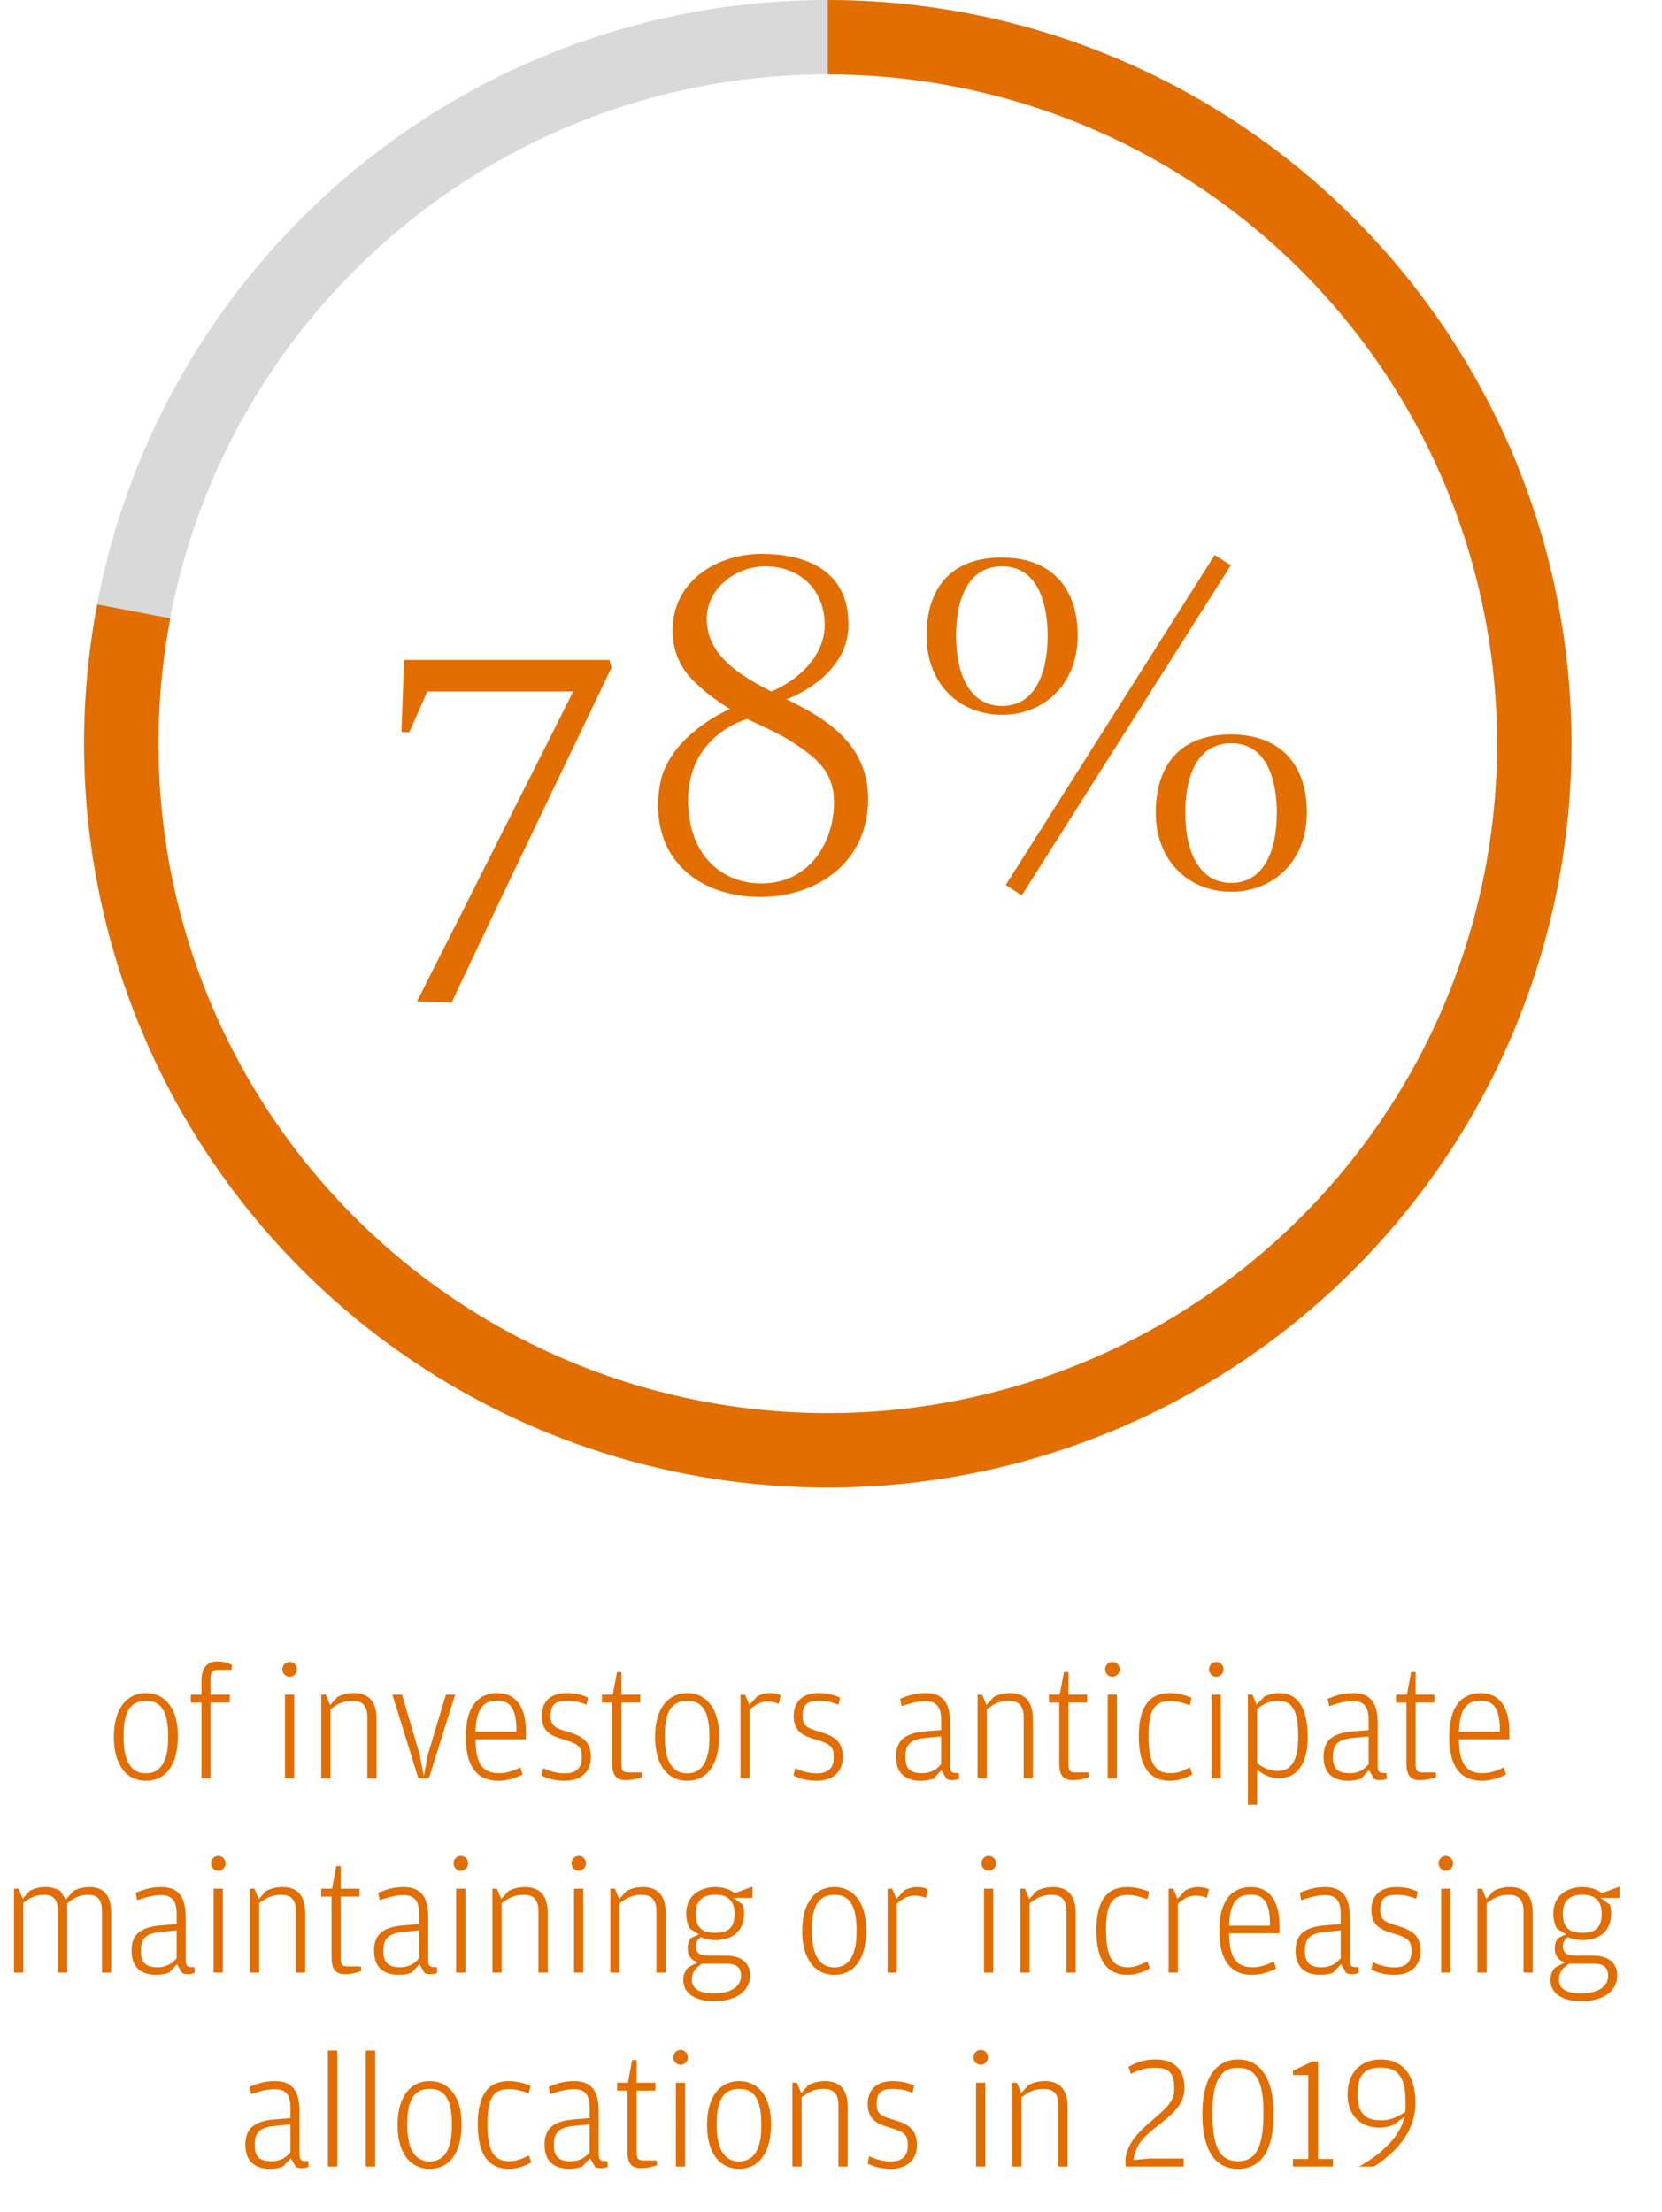
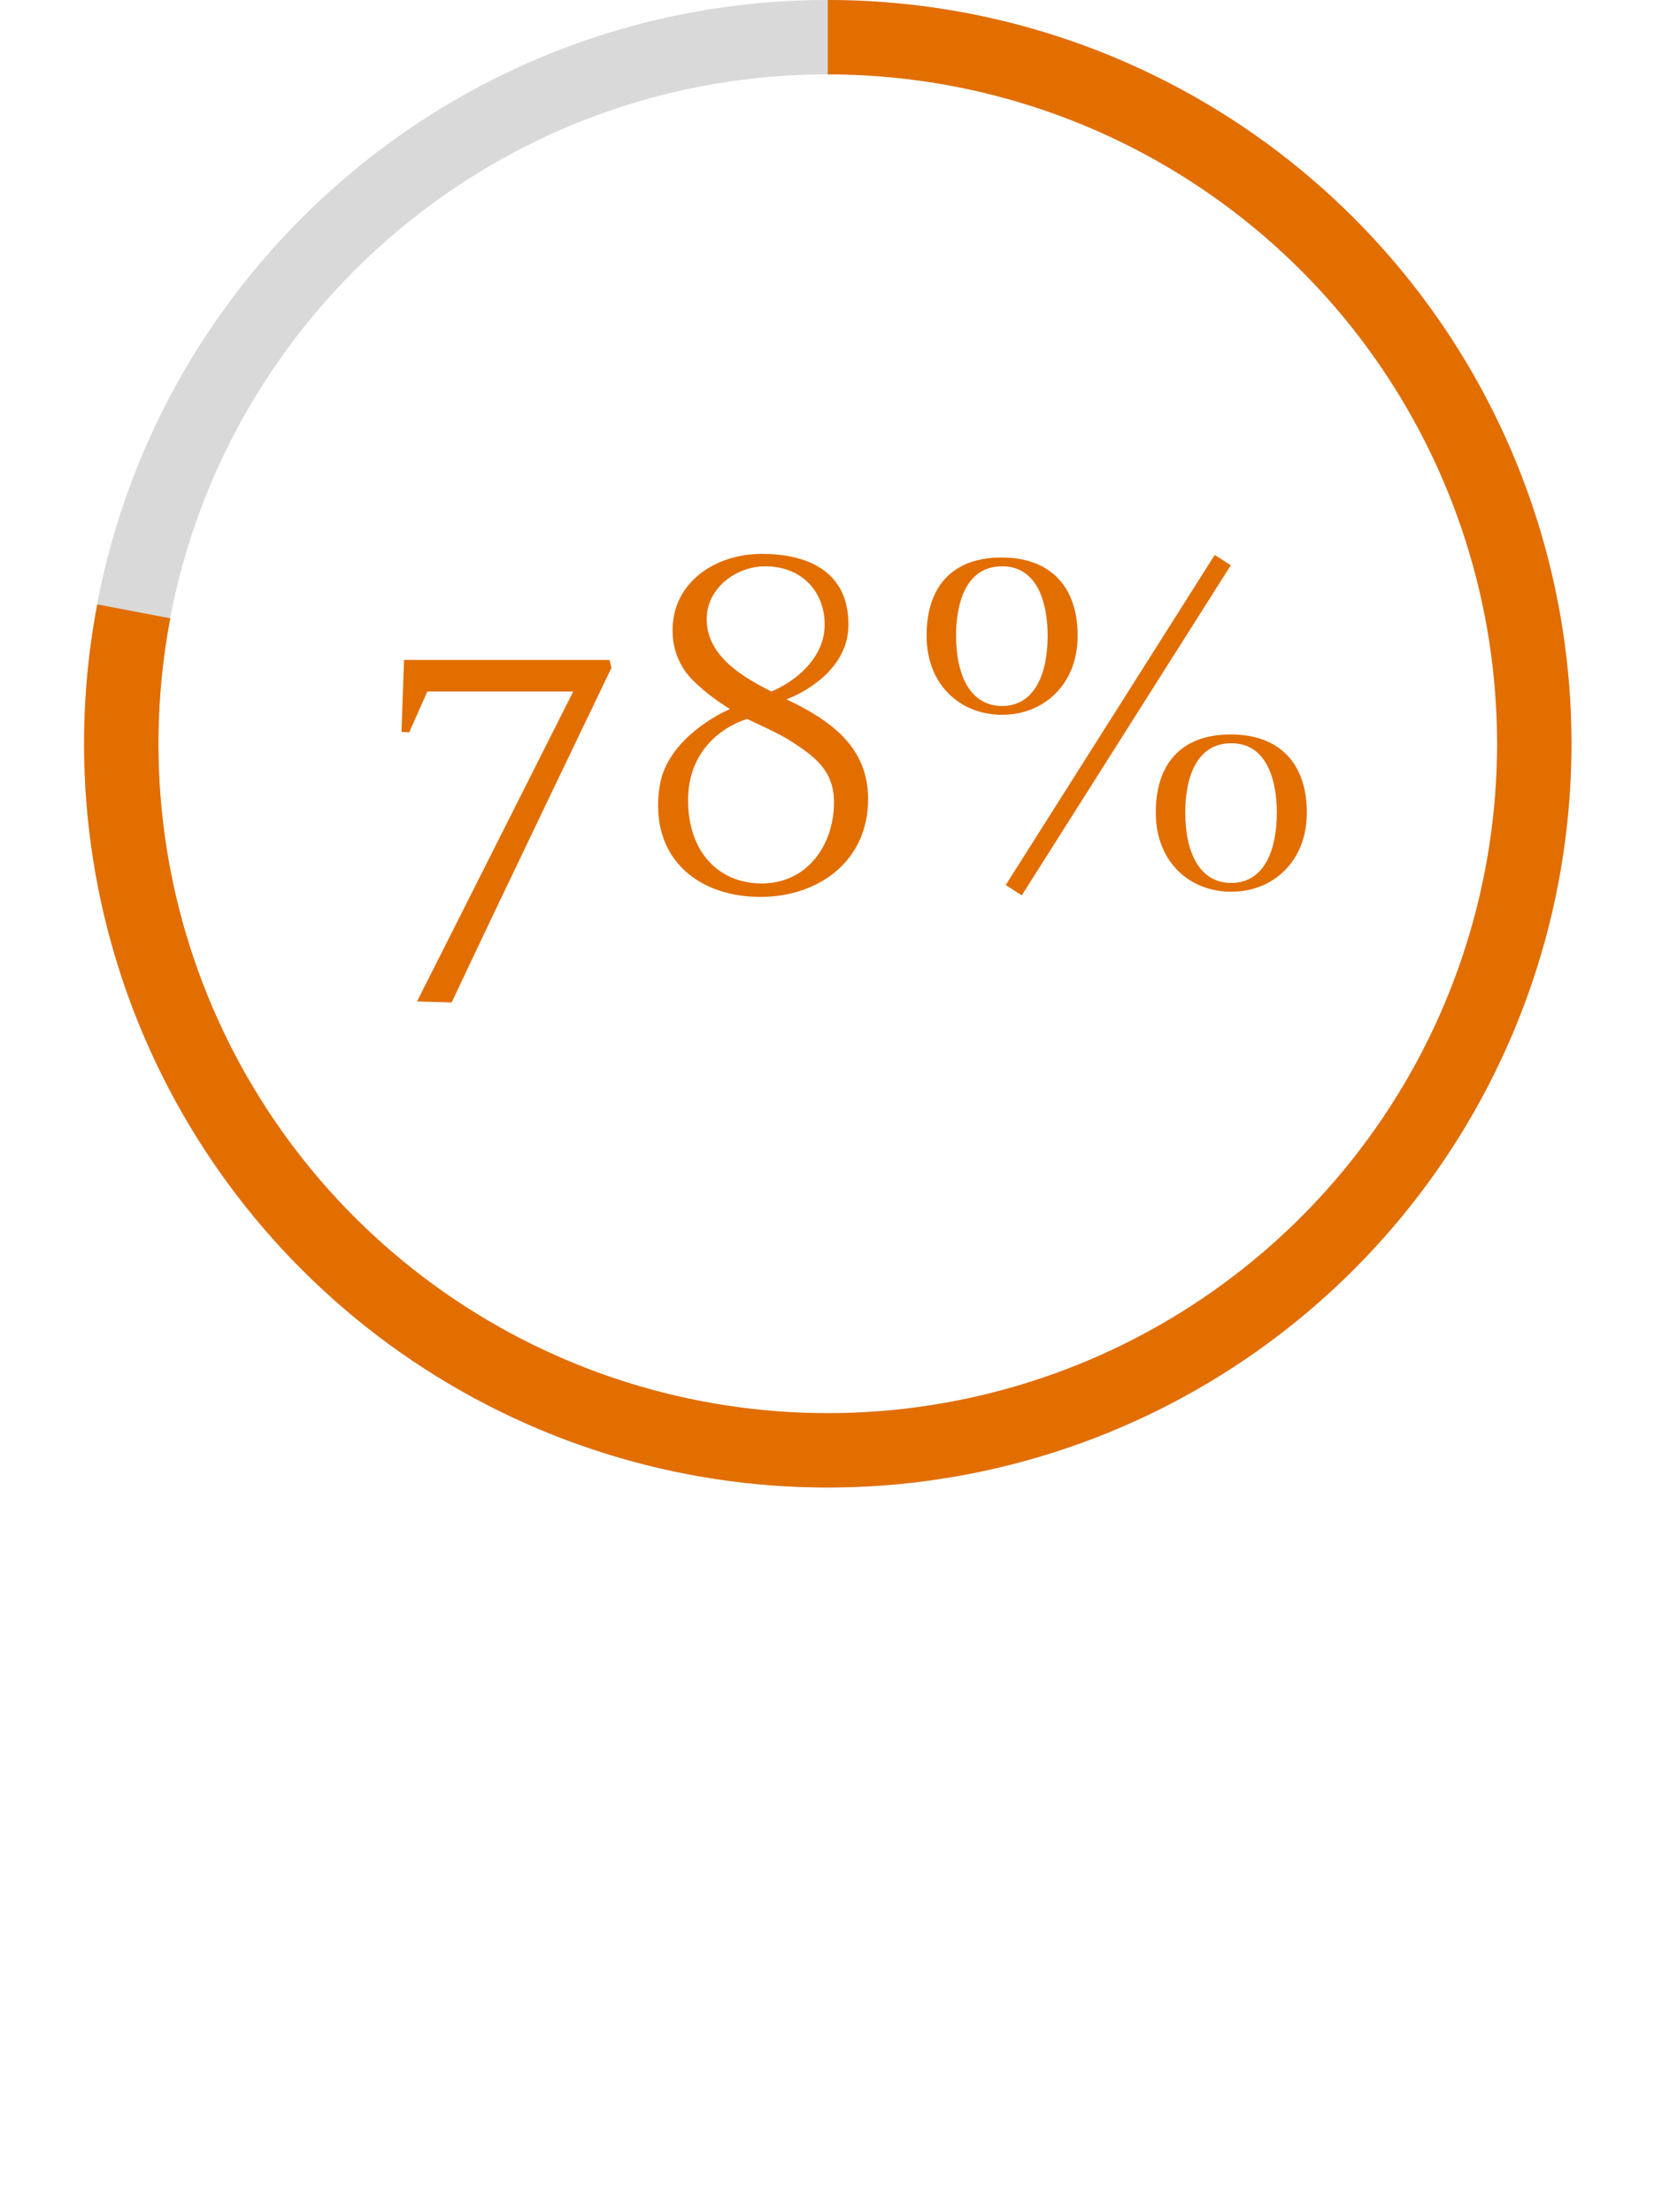
<svg xmlns="http://www.w3.org/2000/svg" width="257" height="342" viewBox="0 0 257 342" fill="none">
  <path d="M243 115C243 178.513 191.513 230 128 230C64.487 230 13 178.513 13 115C13 51.487 64.487 0 128 0C191.513 0 243 51.487 243 115ZM24.5 115C24.5 172.161 70.838 218.5 128 218.5C185.161 218.5 231.5 172.161 231.5 115C231.5 57.839 185.161 11.5 128 11.5C70.838 11.5 24.5 57.839 24.5 115Z" fill="#D9D9D9" />
  <path d="M128 0C151.669 2.82247e-07 174.761 7.303 194.126 20.913C213.49 34.522 228.184 53.776 236.201 76.045C244.219 98.315 245.17 122.516 238.924 145.345C232.679 168.175 219.541 188.522 201.304 203.609C183.067 218.696 160.619 227.788 137.023 229.645C113.427 231.503 89.833 226.034 69.46 213.985C49.087 201.937 32.929 183.896 23.189 162.324C13.449 140.752 10.602 116.701 15.037 93.451L26.333 95.606C22.342 116.531 24.904 138.177 33.67 157.592C42.436 177.006 56.979 193.243 75.314 204.087C93.65 214.93 114.884 219.852 136.121 218.181C157.357 216.51 177.56 208.326 193.973 194.748C210.387 181.17 222.211 162.858 227.832 142.311C233.453 121.764 232.597 99.983 225.381 79.941C218.165 59.898 204.941 42.57 187.513 30.322C170.085 18.073 149.302 11.5 128 11.5V0Z" fill="#E26E00" />
  <path d="M62.08 113.16L63.28 113.24L66.08 106.92H88.64C88.64 106.92 65.92 152.04 64.48 154.84L69.84 155C76.4 141 94.56 103.24 94.56 103.24L94.24 102.04H62.48L62.08 113.16ZM121.6 108.12C123.68 107.4 131.2 103.8 131.2 96.6C131.2 88.36 124.96 85.64 117.76 85.64C110.8 85.64 104 89.88 104 97.48C104 100.6 105.2 103.24 107.12 105.16C108.88 106.92 110.72 108.28 112.88 109.64C111.84 110.04 103.04 114.2 102 121.64C101.84 122.6 101.76 123.56 101.76 124.52C101.76 133.72 108.8 138.68 117.6 138.68C126.56 138.68 134.24 133.16 134.24 123.56C134.24 115.4 128.32 111.32 121.6 108.12ZM115.52 111.16C117.68 112.2 120.48 113.4 122.56 114.76C126.24 117.16 128.96 119.32 128.96 124.04C128.96 130.6 124.88 136.6 117.76 136.6C111.28 136.6 106.4 131.88 106.4 123.72C106.4 116.2 111.52 112.44 115.52 111.16ZM119.28 106.92C114.88 104.68 109.28 101.48 109.28 95.72C109.28 90.92 113.84 87.56 118.32 87.56C123.76 87.56 127.52 91.24 127.52 96.6C127.52 101.56 123.28 105.24 119.28 106.92ZM154.88 86.2C147.2 86.2 143.28 90.76 143.28 98.28C143.28 105.88 148.48 110.52 154.96 110.52C161.36 110.52 166.64 105.88 166.64 98.28C166.64 90.76 162.48 86.2 154.88 86.2ZM190.32 113.56C182.64 113.56 178.72 118.12 178.72 125.64C178.72 133.24 183.92 137.88 190.4 137.88C196.8 137.88 202.08 133.24 202.08 125.64C202.08 118.12 197.92 113.56 190.32 113.56ZM183.28 125.64C183.28 121.08 184.56 114.92 190.4 114.92C196.16 114.92 197.44 121.16 197.44 125.64C197.44 131.8 195.28 136.52 190.4 136.52C185.44 136.52 183.28 131.72 183.28 125.64ZM147.84 98.28C147.84 93.72 149.12 87.56 154.96 87.56C160.72 87.56 162 93.8 162 98.28C162 104.44 159.84 109.16 154.96 109.16C150 109.16 147.84 104.36 147.84 98.28ZM155.52 136.84L158 138.44L190.32 87.4L187.84 85.8L155.52 136.84Z" fill="#E26E00" />
-   <path d="M22.579 275.35C25.554 275.35 27.504 272.975 27.504 268.475C27.504 264.075 25.479 261.775 22.579 261.775C19.679 261.775 17.604 264.075 17.604 268.55C17.604 272.975 19.604 275.35 22.579 275.35ZM22.579 274.2C20.554 274.2 19.104 272.7 19.104 268.625V268.3C19.104 264.275 20.454 262.975 22.579 262.975C24.679 262.975 26.004 264.25 26.004 268.425V268.75C26.004 272.7 24.579 274.2 22.579 274.2ZM31.156 263.25V275H32.556V263.25H35.531V262.025H32.556V259.4C32.556 258.575 32.856 258.175 33.706 258.175H35.806L35.881 257.425C35.281 257.125 34.581 256.875 33.606 256.875C32.181 256.875 31.156 257.75 31.156 259.825V262.025H29.506V263.25H31.156ZM44.79 259.25C45.39 259.25 45.915 258.75 45.915 258.1C45.915 257.45 45.39 256.95 44.79 256.95C44.19 256.95 43.665 257.45 43.665 258.1C43.665 258.75 44.19 259.25 44.79 259.25ZM44.065 275H45.49V262.025H44.065V275ZM51.053 263.625L50.378 262.025H49.678V275H51.103V264.275C52.178 263.475 53.028 262.975 54.528 262.975C55.853 262.975 56.803 263.55 56.803 265.5V275H58.228V265.8C58.228 262.825 56.778 261.775 54.728 261.775C53.528 261.775 52.728 262.1 52.178 262.375L51.053 263.625ZM64.705 275H66.305L70.38 262.025H68.955L66.18 271.225L65.53 274.6L64.88 271.225L62.155 262.025H60.68L64.705 275ZM73.523 268.925H81.323V267.7C81.323 264.1 79.873 261.775 76.923 261.775C74.048 261.775 72.023 263.725 72.023 268.525C72.023 273.125 73.773 275.35 77.073 275.35C78.573 275.35 80.023 274.8 80.798 274.375L80.473 273.275C79.273 273.85 78.298 274.175 77.173 274.175C74.748 274.175 73.548 272.85 73.523 268.925ZM73.523 267.75C73.648 263.8 75.023 262.95 76.923 262.95C78.848 262.95 79.848 264.15 79.848 267.425V267.75H73.523ZM87.339 275.35C90.014 275.35 91.364 273.775 91.364 271.7C91.364 269.325 90.189 268.475 87.839 267.775C85.889 267.2 85.139 266.925 85.139 265.275C85.139 263.45 86.039 262.975 87.589 262.975C89.039 262.975 89.714 263.225 90.689 263.575L90.939 262.5C90.164 262.1 89.039 261.775 87.614 261.775C85.289 261.775 83.764 262.975 83.764 265.325C83.764 267.575 85.064 268.35 86.964 268.9C89.489 269.625 89.964 270.05 89.964 271.725C89.964 273.55 88.914 274.2 87.314 274.2C86.014 274.2 84.864 273.8 83.989 273.4L83.739 274.525C84.464 274.925 85.664 275.35 87.339 275.35ZM96.778 275.25C97.728 275.25 98.528 275.025 99.278 274.775L99.203 274.05H97.178C96.328 274.05 96.103 273.75 96.103 272.85V263.25H99.003V262.025H96.103V258.525H95.403L94.753 262.025H93.078V263.25H94.678V272.625C94.678 274.475 95.278 275.25 96.778 275.25ZM106.27 275.35C109.245 275.35 111.195 272.975 111.195 268.475C111.195 264.075 109.17 261.775 106.27 261.775C103.37 261.775 101.295 264.075 101.295 268.55C101.295 272.975 103.295 275.35 106.27 275.35ZM106.27 274.2C104.245 274.2 102.795 272.7 102.795 268.625V268.3C102.795 264.275 104.145 262.975 106.27 262.975C108.37 262.975 109.695 264.25 109.695 268.425V268.75C109.695 272.7 108.27 274.2 106.27 274.2ZM115.873 263.6L115.198 262.025H114.498V275H115.923V264.35C116.748 263.65 117.498 263.1 118.623 263.1C119.423 263.1 119.873 263.225 120.423 263.45L120.723 262.1C120.398 261.95 119.823 261.775 119.023 261.775C118.373 261.775 117.773 261.95 117.123 262.25L115.873 263.6ZM126.304 275.35C128.979 275.35 130.329 273.775 130.329 271.7C130.329 269.325 129.154 268.475 126.804 267.775C124.854 267.2 124.104 266.925 124.104 265.275C124.104 263.45 125.004 262.975 126.554 262.975C128.004 262.975 128.679 263.225 129.654 263.575L129.904 262.5C129.129 262.1 128.004 261.775 126.579 261.775C124.254 261.775 122.729 262.975 122.729 265.325C122.729 267.575 124.029 268.35 125.929 268.9C128.454 269.625 128.929 270.05 128.929 271.725C128.929 273.55 127.879 274.2 126.279 274.2C124.979 274.2 123.829 273.8 122.954 273.4L122.704 274.525C123.429 274.925 124.629 275.35 126.304 275.35ZM145.525 267.5L143.075 267.7C140.025 267.95 138.55 269.05 138.55 271.6C138.55 274.375 140.225 275.35 142.4 275.35C143.15 275.35 143.9 275.2 144.375 275L145.575 273.7L146.375 275.075C146.675 275.2 146.975 275.25 147.3 275.25C147.75 275.25 148.125 275.125 148.325 275.025L148.275 274.15H147.85C147.2 274.15 146.925 273.925 146.925 273.15V266.475C146.925 263.25 145.8 261.775 143.1 261.775C141.575 261.775 140.45 262.15 139.2 262.65L139.425 263.8C140.7 263.375 141.85 263.025 143.125 263.025C145.1 263.025 145.525 264.275 145.525 265.975V267.5ZM145.525 272.775C144.925 273.5 144.075 274.175 142.575 274.175C140.775 274.175 140 273.475 140 271.725V271.55C140 269.6 140.95 268.9 143.175 268.7L145.525 268.475V272.775ZM152.543 263.625L151.868 262.025H151.168V275H152.593V264.275C153.668 263.475 154.518 262.975 156.018 262.975C157.343 262.975 158.293 263.55 158.293 265.5V275H159.718V265.8C159.718 262.825 158.268 261.775 156.218 261.775C155.018 261.775 154.218 262.1 153.668 262.375L152.543 263.625ZM165.894 275.25C166.844 275.25 167.644 275.025 168.394 274.775L168.319 274.05H166.294C165.444 274.05 165.219 273.75 165.219 272.85V263.25H168.119V262.025H165.219V258.525H164.519L163.869 262.025H162.194V263.25H163.794V272.625C163.794 274.475 164.394 275.25 165.894 275.25ZM172.012 259.25C172.612 259.25 173.137 258.75 173.137 258.1C173.137 257.45 172.612 256.95 172.012 256.95C171.412 256.95 170.887 257.45 170.887 258.1C170.887 258.75 171.412 259.25 172.012 259.25ZM171.287 275H172.712V262.025H171.287V275ZM180.875 275.35C182.275 275.35 183.55 274.85 184.375 274.35L184 273.275C182.775 273.85 182.15 274.175 180.975 274.175C178.85 274.175 177.6 272.925 177.6 268.575V268.25C177.6 264.025 178.8 263 180.975 263C181.925 263 182.75 263.25 184 263.65L184.25 262.5C183.3 262.1 182.15 261.775 180.875 261.775C177.75 261.775 176.1 263.85 176.1 268.475C176.1 273.15 177.8 275.35 180.875 275.35ZM188.076 259.25C188.676 259.25 189.201 258.75 189.201 258.1C189.201 257.45 188.676 256.95 188.076 256.95C187.476 256.95 186.951 257.45 186.951 258.1C186.951 258.75 187.476 259.25 188.076 259.25ZM187.351 275H188.776V262.025H187.351V275ZM194.315 263.575L193.665 262.025H192.965V279.05H194.39V273.6C195.115 274.225 196.215 274.95 197.765 274.95C200.44 274.95 202.215 272.9 202.215 268.525C202.215 264 200.64 261.775 197.815 261.775C196.865 261.775 196.165 262.025 195.515 262.3L194.315 263.575ZM194.39 272.6V264.225C195.49 263.375 196.365 262.975 197.615 262.975C199.665 262.975 200.74 264.225 200.74 268.3V268.65C200.74 272.425 199.54 273.825 197.54 273.825C196.04 273.825 194.965 273.05 194.39 272.6ZM211.638 267.5L209.188 267.7C206.138 267.95 204.663 269.05 204.663 271.6C204.663 274.375 206.338 275.35 208.513 275.35C209.263 275.35 210.013 275.2 210.488 275L211.688 273.7L212.488 275.075C212.788 275.2 213.088 275.25 213.413 275.25C213.863 275.25 214.238 275.125 214.438 275.025L214.388 274.15H213.963C213.313 274.15 213.038 273.925 213.038 273.15V266.475C213.038 263.25 211.913 261.775 209.213 261.775C207.688 261.775 206.563 262.15 205.313 262.65L205.538 263.8C206.813 263.375 207.963 263.025 209.238 263.025C211.213 263.025 211.638 264.275 211.638 265.975V267.5ZM211.638 272.775C211.038 273.5 210.188 274.175 208.688 274.175C206.888 274.175 206.113 273.475 206.113 271.725V271.55C206.113 269.6 207.063 268.9 209.288 268.7L211.638 268.475V272.775ZM219.581 275.25C220.531 275.25 221.331 275.025 222.081 274.775L222.006 274.05H219.981C219.131 274.05 218.906 273.75 218.906 272.85V263.25H221.806V262.025H218.906V258.525H218.206L217.556 262.025H215.881V263.25H217.481V272.625C217.481 274.475 218.081 275.25 219.581 275.25ZM225.598 268.925H233.398V267.7C233.398 264.1 231.948 261.775 228.998 261.775C226.123 261.775 224.098 263.725 224.098 268.525C224.098 273.125 225.848 275.35 229.148 275.35C230.648 275.35 232.098 274.8 232.873 274.375L232.548 273.275C231.348 273.85 230.373 274.175 229.248 274.175C226.823 274.175 225.623 272.85 225.598 268.925ZM225.598 267.75C225.723 263.8 227.098 262.95 228.998 262.95C230.923 262.95 231.923 264.15 231.923 267.425V267.75H225.598ZM10.169 293.7L9.319 292.375C8.669 291.975 7.969 291.775 7.019 291.775C5.869 291.775 5.069 292.1 4.569 292.375L3.519 293.575L2.869 292.025H2.169V305H3.594V294.225C4.569 293.475 5.444 292.975 6.819 292.975C8.069 292.975 8.969 293.55 8.969 295.5V305H10.394V294.3C11.369 293.5 12.194 292.975 13.619 292.975C14.944 292.975 15.769 293.55 15.769 295.5V305H17.194V295.8C17.194 292.825 15.844 291.775 13.819 291.775C12.719 291.775 11.844 292.1 11.369 292.375L10.169 293.7ZM27.312 297.5L24.862 297.7C21.812 297.95 20.337 299.05 20.337 301.6C20.337 304.375 22.012 305.35 24.187 305.35C24.937 305.35 25.687 305.2 26.162 305L27.362 303.7L28.162 305.075C28.462 305.2 28.762 305.25 29.087 305.25C29.537 305.25 29.912 305.125 30.112 305.025L30.062 304.15H29.637C28.987 304.15 28.712 303.925 28.712 303.15V296.475C28.712 293.25 27.587 291.775 24.887 291.775C23.362 291.775 22.237 292.15 20.987 292.65L21.212 293.8C22.487 293.375 23.637 293.025 24.912 293.025C26.887 293.025 27.312 294.275 27.312 295.975V297.5ZM27.312 302.775C26.712 303.5 25.862 304.175 24.362 304.175C22.562 304.175 21.787 303.475 21.787 301.725V301.55C21.787 299.6 22.737 298.9 24.962 298.7L27.312 298.475V302.775ZM33.755 289.25C34.355 289.25 34.88 288.75 34.88 288.1C34.88 287.45 34.355 286.95 33.755 286.95C33.155 286.95 32.63 287.45 32.63 288.1C32.63 288.75 33.155 289.25 33.755 289.25ZM33.03 305H34.455V292.025H33.03V305ZM40.018 293.625L39.343 292.025H38.643V305H40.068V294.275C41.143 293.475 41.993 292.975 43.493 292.975C44.818 292.975 45.768 293.55 45.768 295.5V305H47.193V295.8C47.193 292.825 45.743 291.775 43.693 291.775C42.493 291.775 41.693 292.1 41.143 292.375L40.018 293.625ZM53.37 305.25C54.32 305.25 55.12 305.025 55.87 304.775L55.795 304.05H53.77C52.92 304.05 52.695 303.75 52.695 302.85V293.25H55.595V292.025H52.695V288.525H51.995L51.345 292.025H49.67V293.25H51.27V302.625C51.27 304.475 51.87 305.25 53.37 305.25ZM64.812 297.5L62.362 297.7C59.312 297.95 57.837 299.05 57.837 301.6C57.837 304.375 59.512 305.35 61.687 305.35C62.437 305.35 63.187 305.2 63.662 305L64.862 303.7L65.662 305.075C65.962 305.2 66.262 305.25 66.587 305.25C67.037 305.25 67.412 305.125 67.612 305.025L67.562 304.15H67.137C66.487 304.15 66.212 303.925 66.212 303.15V296.475C66.212 293.25 65.087 291.775 62.387 291.775C60.862 291.775 59.737 292.15 58.487 292.65L58.712 293.8C59.987 293.375 61.137 293.025 62.412 293.025C64.387 293.025 64.812 294.275 64.812 295.975V297.5ZM64.812 302.775C64.212 303.5 63.362 304.175 61.862 304.175C60.062 304.175 59.287 303.475 59.287 301.725V301.55C59.287 299.6 60.237 298.9 62.462 298.7L64.812 298.475V302.775ZM71.255 289.25C71.855 289.25 72.38 288.75 72.38 288.1C72.38 287.45 71.855 286.95 71.255 286.95C70.655 286.95 70.13 287.45 70.13 288.1C70.13 288.75 70.655 289.25 71.255 289.25ZM70.53 305H71.955V292.025H70.53V305ZM77.518 293.625L76.843 292.025H76.143V305H77.568V294.275C78.643 293.475 79.493 292.975 80.993 292.975C82.318 292.975 83.268 293.55 83.268 295.5V305H84.693V295.8C84.693 292.825 83.243 291.775 81.193 291.775C79.993 291.775 79.193 292.1 78.643 292.375L77.518 293.625ZM89.492 289.25C90.092 289.25 90.617 288.75 90.617 288.1C90.617 287.45 90.092 286.95 89.492 286.95C88.892 286.95 88.367 287.45 88.367 288.1C88.367 288.75 88.892 289.25 89.492 289.25ZM88.767 305H90.192V292.025H88.767V305ZM95.756 293.625L95.081 292.025H94.381V305H95.806V294.275C96.881 293.475 97.731 292.975 99.231 292.975C100.556 292.975 101.506 293.55 101.506 295.5V305H102.931V295.8C102.931 292.825 101.481 291.775 99.431 291.775C98.231 291.775 97.431 292.1 96.881 292.375L95.756 293.625ZM113.635 292.725C112.735 292.025 111.61 291.775 110.61 291.775C108.61 291.775 106.11 292.825 106.11 295.875C106.11 296.75 106.335 297.575 106.66 298.2L108.085 299.075L106.86 299.65C106.685 299.875 106.335 300.35 106.335 301.2C106.335 302.65 107.21 303.225 107.935 303.425L106.41 304.2C106.135 304.5 105.66 305.1 105.66 306.15C105.66 308.075 107.31 309.425 110.435 309.425C113.735 309.425 115.985 307.95 115.985 305.425C115.985 303.525 114.66 302.375 112.235 302.375H109.41C108.185 302.375 107.585 301.9 107.585 300.925C107.585 300.275 107.96 299.825 108.36 299.525C109.06 299.85 109.835 299.975 110.61 299.975C112.885 299.975 115.06 298.925 115.06 295.8C115.06 295.25 114.985 294.925 114.86 294.5L113.41 293.45H116.36V291.7L113.635 292.725ZM110.61 298.85C108.485 298.85 107.585 297.95 107.585 295.925V295.775C107.585 294.1 108.485 292.95 110.61 292.95C112.71 292.95 113.585 294.1 113.585 295.8V295.95C113.585 297.95 112.71 298.85 110.61 298.85ZM108.56 303.625H112.41C114.11 303.625 114.585 304.45 114.585 305.45V305.55C114.585 306.975 113.235 308.225 110.435 308.225C108.185 308.225 106.985 307.55 106.985 306.05C106.985 304.95 107.585 304.25 108.56 303.625ZM129.024 305.35C131.999 305.35 133.949 302.975 133.949 298.475C133.949 294.075 131.924 291.775 129.024 291.775C126.124 291.775 124.049 294.075 124.049 298.55C124.049 302.975 126.049 305.35 129.024 305.35ZM129.024 304.2C126.999 304.2 125.549 302.7 125.549 298.625V298.3C125.549 294.275 126.899 292.975 129.024 292.975C131.124 292.975 132.449 294.25 132.449 298.425V298.75C132.449 302.7 131.024 304.2 129.024 304.2ZM138.627 293.6L137.952 292.025H137.252V305H138.677V294.35C139.502 293.65 140.252 293.1 141.377 293.1C142.177 293.1 142.627 293.225 143.177 293.45L143.477 292.1C143.152 291.95 142.577 291.775 141.777 291.775C141.127 291.775 140.527 291.95 139.877 292.25L138.627 293.6ZM152.895 289.25C153.495 289.25 154.02 288.75 154.02 288.1C154.02 287.45 153.495 286.95 152.895 286.95C152.295 286.95 151.77 287.45 151.77 288.1C151.77 288.75 152.295 289.25 152.895 289.25ZM152.17 305H153.595V292.025H152.17V305ZM159.159 293.625L158.484 292.025H157.784V305H159.209V294.275C160.284 293.475 161.134 292.975 162.634 292.975C163.959 292.975 164.909 293.55 164.909 295.5V305H166.334V295.8C166.334 292.825 164.884 291.775 162.834 291.775C161.634 291.775 160.834 292.1 160.284 292.375L159.159 293.625ZM174.308 305.35C175.708 305.35 176.983 304.85 177.808 304.35L177.433 303.275C176.208 303.85 175.583 304.175 174.408 304.175C172.283 304.175 171.033 302.925 171.033 298.575V298.25C171.033 294.025 172.233 293 174.408 293C175.358 293 176.183 293.25 177.433 293.65L177.683 292.5C176.733 292.1 175.583 291.775 174.308 291.775C171.183 291.775 169.533 293.85 169.533 298.475C169.533 303.15 171.233 305.35 174.308 305.35ZM182.084 293.6L181.409 292.025H180.709V305H182.134V294.35C182.959 293.65 183.709 293.1 184.834 293.1C185.634 293.1 186.084 293.225 186.634 293.45L186.934 292.1C186.609 291.95 186.034 291.775 185.234 291.775C184.584 291.775 183.984 291.95 183.334 292.25L182.084 293.6ZM190.051 298.925H197.851V297.7C197.851 294.1 196.401 291.775 193.451 291.775C190.576 291.775 188.551 293.725 188.551 298.525C188.551 303.125 190.301 305.35 193.601 305.35C195.101 305.35 196.551 304.8 197.326 304.375L197.001 303.275C195.801 303.85 194.826 304.175 193.701 304.175C191.276 304.175 190.076 302.85 190.051 298.925ZM190.051 297.75C190.176 293.8 191.551 292.95 193.451 292.95C195.376 292.95 196.376 294.15 196.376 297.425V297.75H190.051ZM207.317 297.5L204.867 297.7C201.817 297.95 200.342 299.05 200.342 301.6C200.342 304.375 202.017 305.35 204.192 305.35C204.942 305.35 205.692 305.2 206.167 305L207.367 303.7L208.167 305.075C208.467 305.2 208.767 305.25 209.092 305.25C209.542 305.25 209.917 305.125 210.117 305.025L210.067 304.15H209.642C208.992 304.15 208.717 303.925 208.717 303.15V296.475C208.717 293.25 207.592 291.775 204.892 291.775C203.367 291.775 202.242 292.15 200.992 292.65L201.217 293.8C202.492 293.375 203.642 293.025 204.917 293.025C206.892 293.025 207.317 294.275 207.317 295.975V297.5ZM207.317 302.775C206.717 303.5 205.867 304.175 204.367 304.175C202.567 304.175 201.792 303.475 201.792 301.725V301.55C201.792 299.6 202.742 298.9 204.967 298.7L207.317 298.475V302.775ZM215.635 305.35C218.31 305.35 219.66 303.775 219.66 301.7C219.66 299.325 218.485 298.475 216.135 297.775C214.185 297.2 213.435 296.925 213.435 295.275C213.435 293.45 214.335 292.975 215.885 292.975C217.335 292.975 218.01 293.225 218.985 293.575L219.235 292.5C218.46 292.1 217.335 291.775 215.91 291.775C213.585 291.775 212.06 292.975 212.06 295.325C212.06 297.575 213.36 298.35 215.26 298.9C217.785 299.625 218.26 300.05 218.26 301.725C218.26 303.55 217.21 304.2 215.61 304.2C214.31 304.2 213.16 303.8 212.285 303.4L212.035 304.525C212.76 304.925 213.96 305.35 215.635 305.35ZM223.574 289.25C224.174 289.25 224.699 288.75 224.699 288.1C224.699 287.45 224.174 286.95 223.574 286.95C222.974 286.95 222.449 287.45 222.449 288.1C222.449 288.75 222.974 289.25 223.574 289.25ZM222.849 305H224.274V292.025H222.849V305ZM229.838 293.625L229.163 292.025H228.463V305H229.888V294.275C230.963 293.475 231.813 292.975 233.313 292.975C234.638 292.975 235.588 293.55 235.588 295.5V305H237.013V295.8C237.013 292.825 235.563 291.775 233.513 291.775C232.313 291.775 231.513 292.1 230.963 292.375L229.838 293.625ZM247.717 292.725C246.817 292.025 245.692 291.775 244.692 291.775C242.692 291.775 240.192 292.825 240.192 295.875C240.192 296.75 240.417 297.575 240.742 298.2L242.167 299.075L240.942 299.65C240.767 299.875 240.417 300.35 240.417 301.2C240.417 302.65 241.292 303.225 242.017 303.425L240.492 304.2C240.217 304.5 239.742 305.1 239.742 306.15C239.742 308.075 241.392 309.425 244.517 309.425C247.817 309.425 250.067 307.95 250.067 305.425C250.067 303.525 248.742 302.375 246.317 302.375H243.492C242.267 302.375 241.667 301.9 241.667 300.925C241.667 300.275 242.042 299.825 242.442 299.525C243.142 299.85 243.917 299.975 244.692 299.975C246.967 299.975 249.142 298.925 249.142 295.8C249.142 295.25 249.067 294.925 248.942 294.5L247.492 293.45H250.442V291.7L247.717 292.725ZM244.692 298.85C242.567 298.85 241.667 297.95 241.667 295.925V295.775C241.667 294.1 242.567 292.95 244.692 292.95C246.792 292.95 247.667 294.1 247.667 295.8V295.95C247.667 297.95 246.792 298.85 244.692 298.85ZM242.642 303.625H246.492C248.192 303.625 248.667 304.45 248.667 305.45V305.55C248.667 306.975 247.317 308.225 244.517 308.225C242.267 308.225 241.067 307.55 241.067 306.05C241.067 304.95 241.667 304.25 242.642 303.625ZM44.915 327.5L42.465 327.7C39.415 327.95 37.94 329.05 37.94 331.6C37.94 334.375 39.615 335.35 41.79 335.35C42.54 335.35 43.29 335.2 43.765 335L44.965 333.7L45.765 335.075C46.065 335.2 46.365 335.25 46.69 335.25C47.14 335.25 47.515 335.125 47.715 335.025L47.665 334.15H47.24C46.59 334.15 46.315 333.925 46.315 333.15V326.475C46.315 323.25 45.19 321.775 42.49 321.775C40.965 321.775 39.84 322.15 38.59 322.65L38.815 323.8C40.09 323.375 41.24 323.025 42.515 323.025C44.49 323.025 44.915 324.275 44.915 325.975V327.5ZM44.915 332.775C44.315 333.5 43.465 334.175 41.965 334.175C40.165 334.175 39.39 333.475 39.39 331.725V331.55C39.39 329.6 40.34 328.9 42.565 328.7L44.915 328.475V332.775ZM50.707 335H52.157V317.05H50.707V335ZM56.567 335H58.017V317.05H56.567V335ZM66.451 335.35C69.426 335.35 71.376 332.975 71.376 328.475C71.376 324.075 69.351 321.775 66.451 321.775C63.551 321.775 61.476 324.075 61.476 328.55C61.476 332.975 63.476 335.35 66.451 335.35ZM66.451 334.2C64.426 334.2 62.976 332.7 62.976 328.625V328.3C62.976 324.275 64.326 322.975 66.451 322.975C68.551 322.975 69.876 324.25 69.876 328.425V328.75C69.876 332.7 68.451 334.2 66.451 334.2ZM78.653 335.35C80.053 335.35 81.328 334.85 82.153 334.35L81.778 333.275C80.553 333.85 79.928 334.175 78.753 334.175C76.628 334.175 75.378 332.925 75.378 328.575V328.25C75.378 324.025 76.578 323 78.753 323C79.703 323 80.528 323.25 81.778 323.65L82.028 322.5C81.078 322.1 79.928 321.775 78.653 321.775C75.528 321.775 73.878 323.85 73.878 328.475C73.878 333.15 75.578 335.35 78.653 335.35ZM91.179 327.5L88.729 327.7C85.679 327.95 84.204 329.05 84.204 331.6C84.204 334.375 85.879 335.35 88.054 335.35C88.804 335.35 89.554 335.2 90.029 335L91.229 333.7L92.029 335.075C92.329 335.2 92.629 335.25 92.954 335.25C93.404 335.25 93.779 335.125 93.979 335.025L93.929 334.15H93.504C92.854 334.15 92.579 333.925 92.579 333.15V326.475C92.579 323.25 91.454 321.775 88.754 321.775C87.229 321.775 86.104 322.15 84.854 322.65L85.079 323.8C86.354 323.375 87.504 323.025 88.779 323.025C90.754 323.025 91.179 324.275 91.179 325.975V327.5ZM91.179 332.775C90.579 333.5 89.729 334.175 88.229 334.175C86.429 334.175 85.654 333.475 85.654 331.725V331.55C85.654 329.6 86.604 328.9 88.829 328.7L91.179 328.475V332.775ZM99.122 335.25C100.072 335.25 100.872 335.025 101.622 334.775L101.547 334.05H99.522C98.672 334.05 98.447 333.75 98.447 332.85V323.25H101.347V322.025H98.447V318.525H97.747L97.097 322.025H95.422V323.25H97.022V332.625C97.022 334.475 97.622 335.25 99.122 335.25ZM105.239 319.25C105.839 319.25 106.364 318.75 106.364 318.1C106.364 317.45 105.839 316.95 105.239 316.95C104.639 316.95 104.114 317.45 104.114 318.1C104.114 318.75 104.639 319.25 105.239 319.25ZM104.514 335H105.939V322.025H104.514V335ZM114.303 335.35C117.278 335.35 119.228 332.975 119.228 328.475C119.228 324.075 117.203 321.775 114.303 321.775C111.403 321.775 109.328 324.075 109.328 328.55C109.328 332.975 111.328 335.35 114.303 335.35ZM114.303 334.2C112.278 334.2 110.828 332.7 110.828 328.625V328.3C110.828 324.275 112.178 322.975 114.303 322.975C116.403 322.975 117.728 324.25 117.728 328.425V328.75C117.728 332.7 116.303 334.2 114.303 334.2ZM123.905 323.625L123.23 322.025H122.53V335H123.955V324.275C125.03 323.475 125.88 322.975 127.38 322.975C128.705 322.975 129.655 323.55 129.655 325.5V335H131.08V325.8C131.08 322.825 129.63 321.775 127.58 321.775C126.38 321.775 125.58 322.1 125.03 322.375L123.905 323.625ZM137.754 335.35C140.429 335.35 141.779 333.775 141.779 331.7C141.779 329.325 140.604 328.475 138.254 327.775C136.304 327.2 135.554 326.925 135.554 325.275C135.554 323.45 136.454 322.975 138.004 322.975C139.454 322.975 140.129 323.225 141.104 323.575L141.354 322.5C140.579 322.1 139.454 321.775 138.029 321.775C135.704 321.775 134.179 322.975 134.179 325.325C134.179 327.575 135.479 328.35 137.379 328.9C139.904 329.625 140.379 330.05 140.379 331.725C140.379 333.55 139.329 334.2 137.729 334.2C136.429 334.2 135.279 333.8 134.404 333.4L134.154 334.525C134.879 334.925 136.079 335.35 137.754 335.35ZM151.65 319.25C152.25 319.25 152.775 318.75 152.775 318.1C152.775 317.45 152.25 316.95 151.65 316.95C151.05 316.95 150.525 317.45 150.525 318.1C150.525 318.75 151.05 319.25 151.65 319.25ZM150.925 335H152.35V322.025H150.925V335ZM157.914 323.625L157.239 322.025H156.539V335H157.964V324.275C159.039 323.475 159.889 322.975 161.389 322.975C162.714 322.975 163.664 323.55 163.664 325.5V335H165.089V325.8C165.089 322.825 163.639 321.775 161.589 321.775C160.389 321.775 159.589 322.1 159.039 322.375L157.914 323.625ZM174.045 335H183.045V333.75H177.845L175.27 333.975L175.345 333.575C175.77 331.35 177.12 330.175 179.095 328.625C181.345 326.85 183.17 325.375 183.17 322.775C183.17 320.425 181.97 318.425 178.72 318.425C176.67 318.425 175.495 319.025 174.495 319.575L174.87 320.65C175.945 320.15 176.97 319.7 178.545 319.7C180.645 319.7 181.57 320.4 181.57 322.85V323.125C181.57 324.875 180.42 325.875 178.445 327.6C176.695 329.125 174.795 330.675 174.195 333.025L174.045 333.625V335ZM191.392 335.35C195.217 335.35 196.942 332.25 196.942 326.775C196.942 321.775 195.142 318.425 191.442 318.425C187.717 318.425 185.917 321.85 185.917 326.825C185.917 331.975 187.617 335.35 191.392 335.35ZM191.442 334.175C188.767 334.175 187.492 332.175 187.492 326.975V326.5C187.492 321.9 188.692 319.7 191.417 319.7C194.167 319.7 195.367 321.8 195.367 326.4V326.9C195.367 332.1 194.117 334.175 191.442 334.175ZM199.937 335H206.112V333.825H203.812V318.725H202.962L199.937 320.175V320.825H202.312V333.825H199.937V335ZM217.2 327.275C216.5 330.4 213.575 333.1 210.15 335H212.475C215.35 333.1 218.875 330 218.875 325.125C218.875 320.625 216.725 318.425 213.55 318.425C210.325 318.425 208.375 320.55 208.375 323.85C208.375 327.2 210.55 328.975 213.275 328.975C214.275 328.975 214.95 328.75 215.525 328.525L217.2 327.275ZM217.325 326.55C216.2 327.225 215.175 327.85 213.6 327.85C211.275 327.85 209.95 326.875 209.95 324.05V323.475C209.95 320.675 211.225 319.675 213.5 319.675C216.125 319.675 217.35 321.1 217.35 324.925V325.85C217.35 326.075 217.325 326.3 217.325 326.55Z" fill="#E26E00" />
</svg>